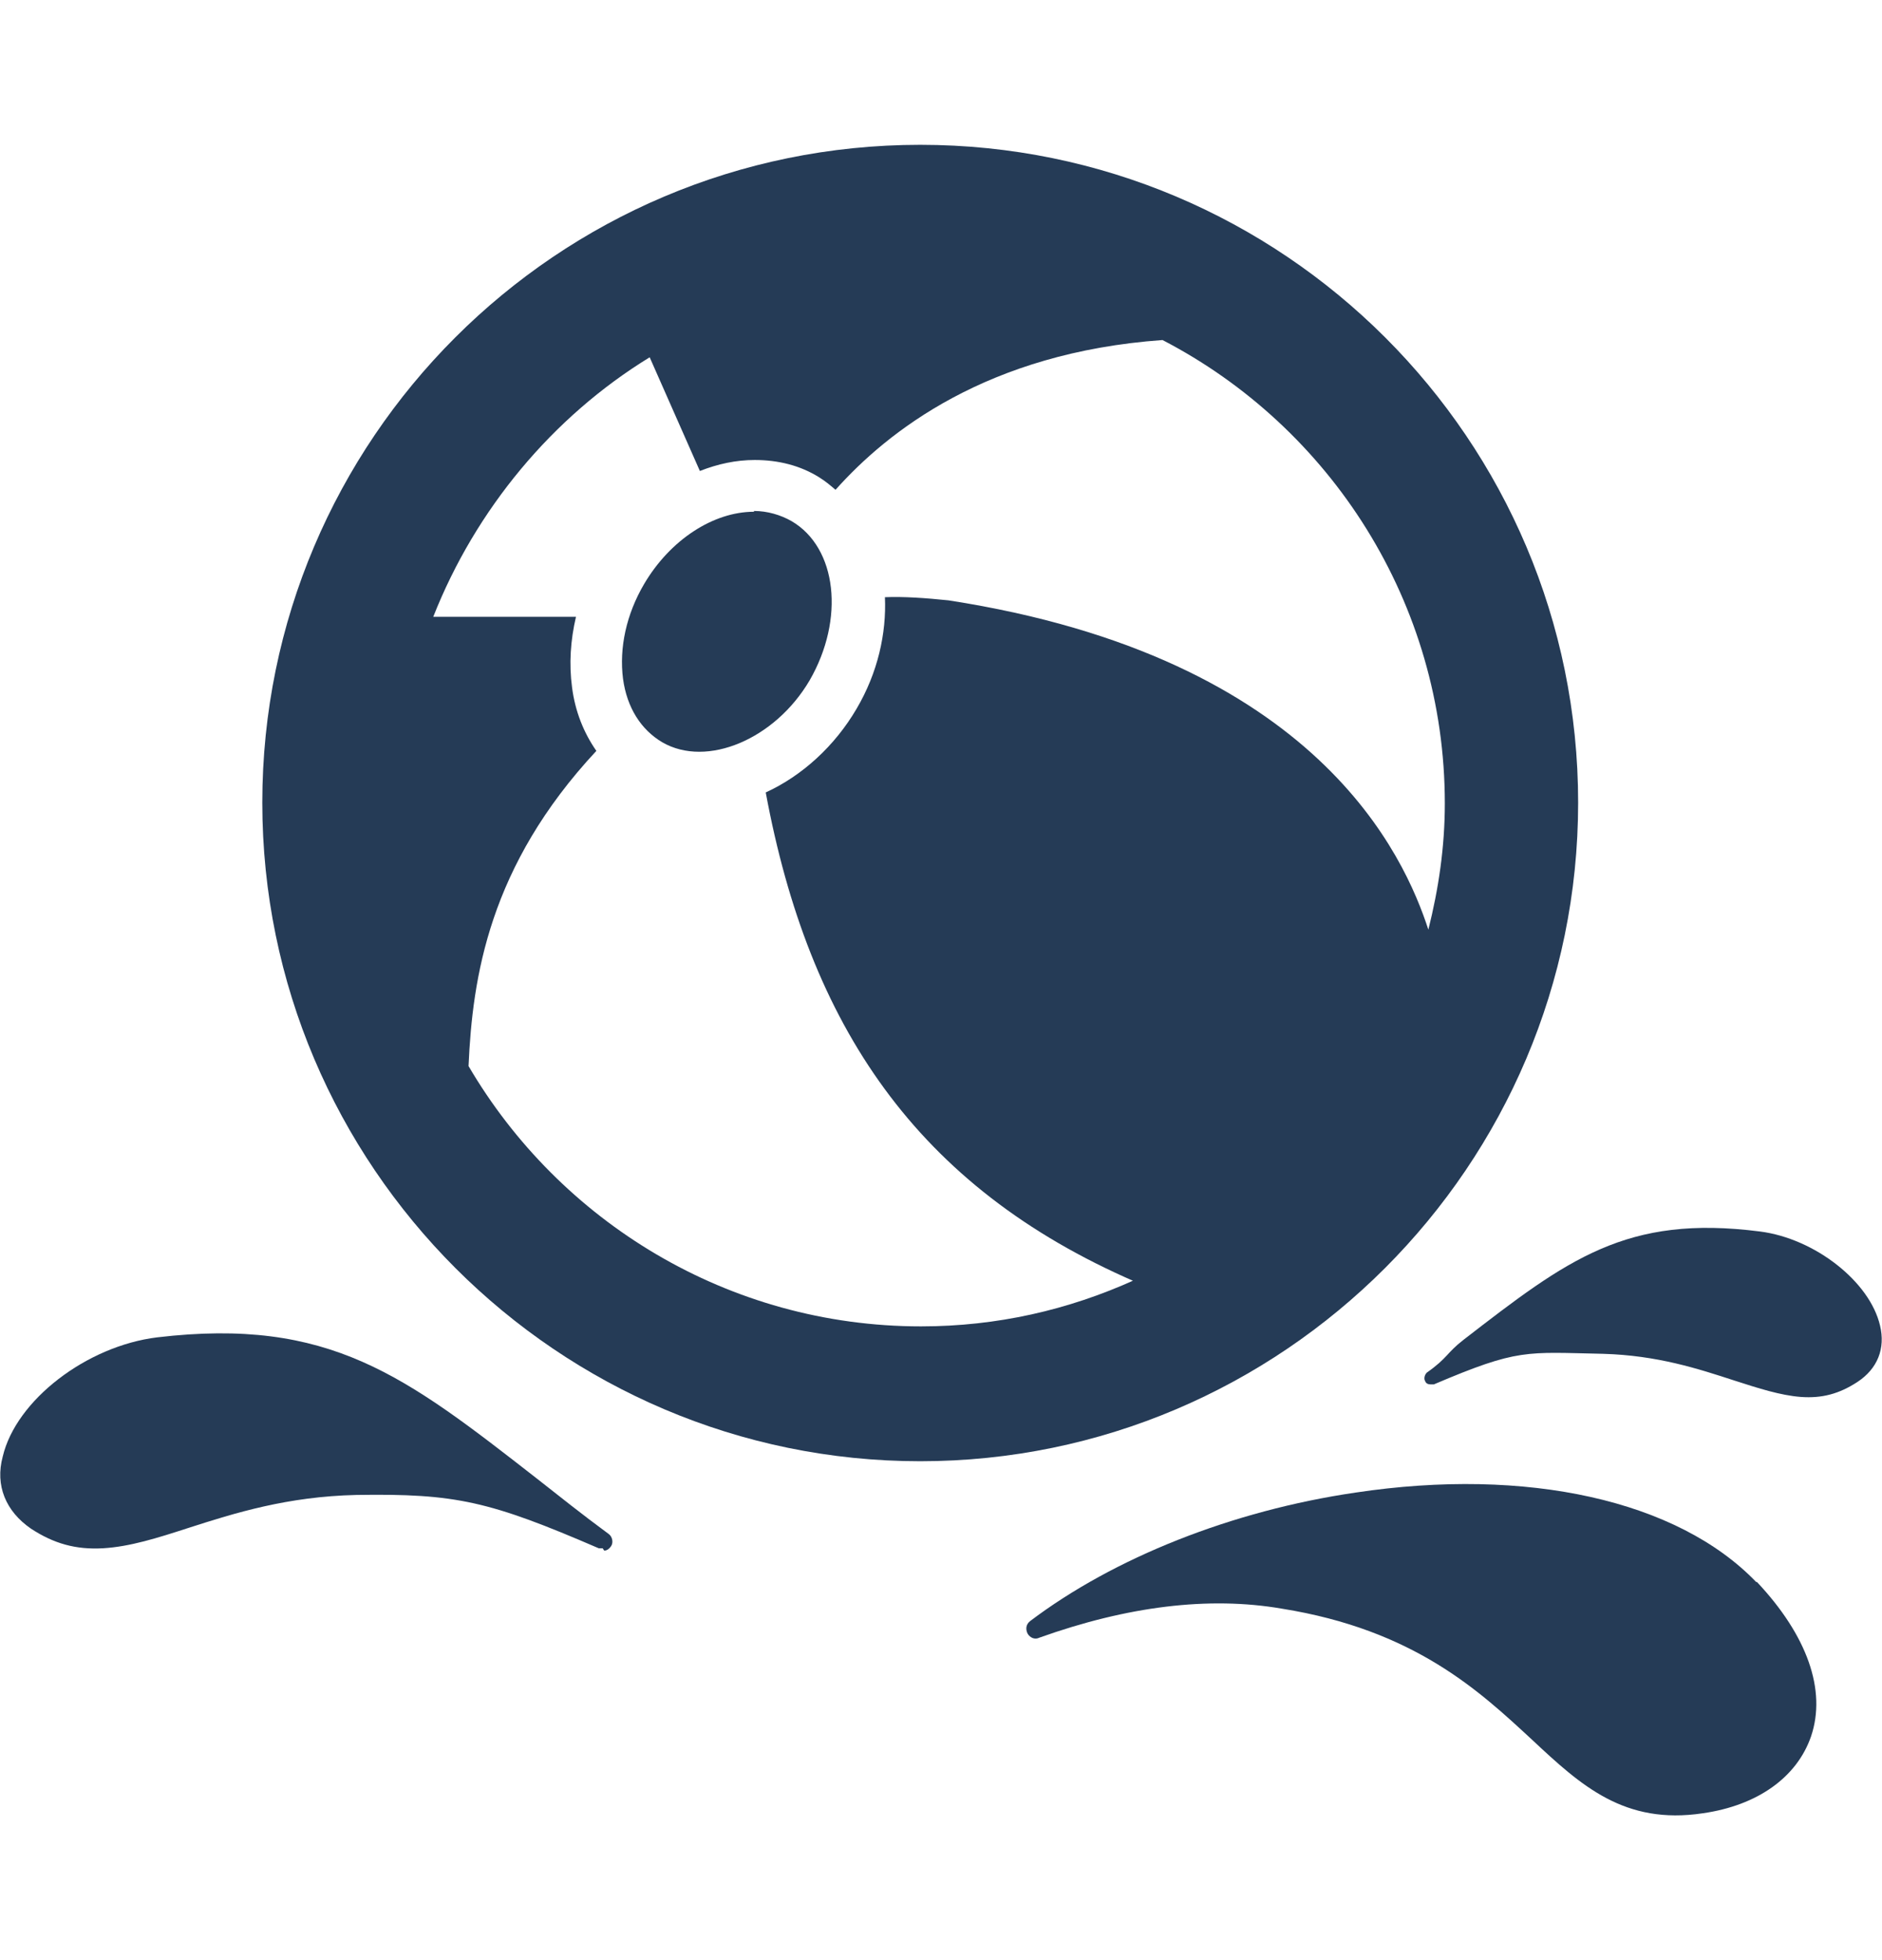
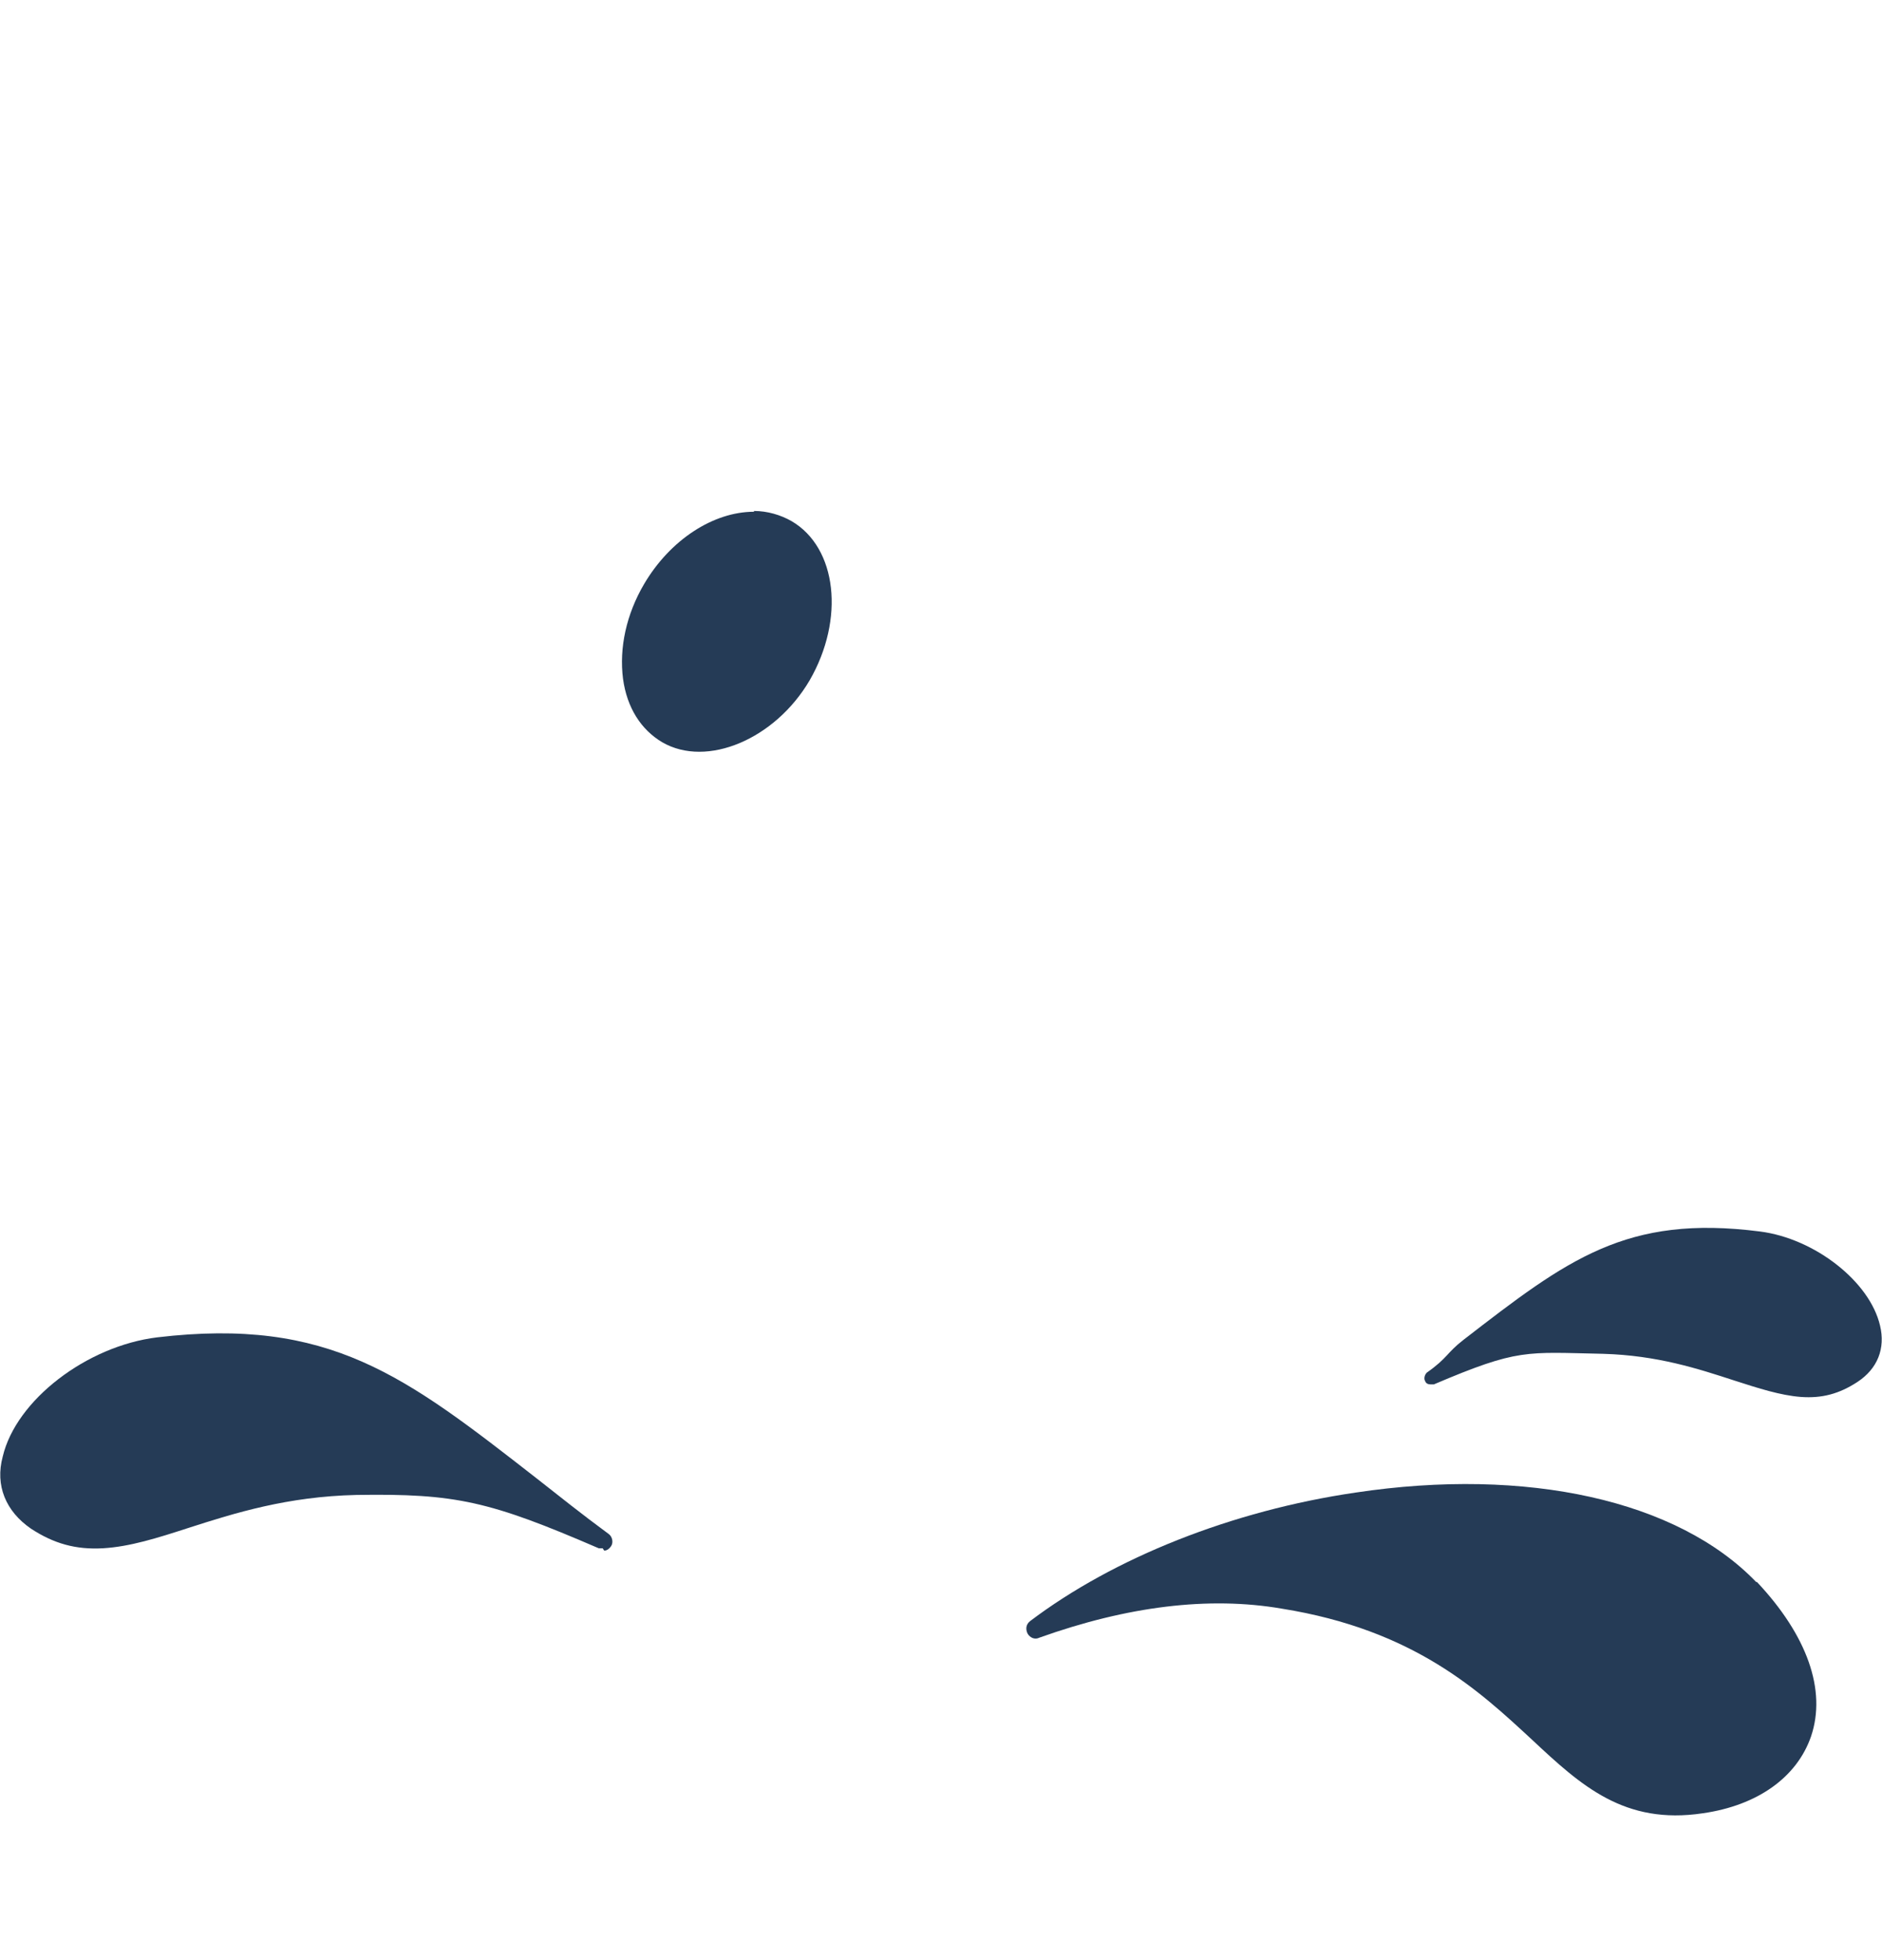
<svg xmlns="http://www.w3.org/2000/svg" width="24" height="25" viewBox="0 0 24 25" fill="none">
  <path d="M22.395 20.177C21.395 19.137 19.475 18.707 17.285 19.037C15.715 19.267 14.205 19.867 13.135 20.677C13.085 20.717 13.075 20.777 13.105 20.837C13.135 20.887 13.195 20.917 13.255 20.887C14.375 20.487 15.415 20.357 16.345 20.517C18.035 20.787 18.865 21.567 19.535 22.187C20.165 22.777 20.715 23.277 21.715 23.127C22.415 23.027 22.915 22.667 23.095 22.147C23.295 21.557 23.045 20.857 22.405 20.177" fill="#253B56" />
  <path d="M18.245 17.657C18.245 17.657 18.275 17.657 18.285 17.657C19.365 17.197 19.455 17.247 20.445 17.267C21.135 17.287 21.655 17.457 22.115 17.607C22.425 17.707 22.705 17.797 22.965 17.817C23.235 17.837 23.455 17.777 23.685 17.627C23.945 17.457 24.045 17.197 23.975 16.907C23.845 16.347 23.145 15.797 22.445 15.707C20.735 15.487 19.985 16.067 18.665 17.087C18.445 17.257 18.465 17.317 18.195 17.507C18.165 17.537 18.155 17.587 18.175 17.617C18.185 17.647 18.215 17.657 18.245 17.657Z" fill="#253B56" />
  <path d="M7.685 19.747C7.685 19.747 7.655 19.747 7.635 19.747C6.245 19.147 5.815 19.047 4.545 19.067C3.665 19.087 2.995 19.297 2.405 19.487C2.005 19.617 1.655 19.727 1.315 19.747C0.965 19.767 0.685 19.687 0.395 19.497C0.075 19.277 -0.065 18.947 0.035 18.577C0.205 17.857 1.105 17.167 2.005 17.057C4.205 16.797 5.165 17.547 6.845 18.857C7.125 19.077 7.425 19.317 7.765 19.567C7.805 19.597 7.825 19.667 7.795 19.717C7.775 19.747 7.745 19.777 7.705 19.777" fill="#253B56" />
-   <path d="M11.735 1.847C7.105 1.847 3.345 5.607 3.345 10.237C3.345 14.867 7.115 18.637 11.735 18.637C16.355 18.637 20.125 14.867 20.125 10.237C20.125 5.607 16.365 1.847 11.735 1.847ZM14.465 16.327C13.625 16.707 12.715 16.917 11.745 16.917C9.285 16.917 7.135 15.577 5.975 13.597C6.025 12.467 6.235 11.047 7.605 9.577C7.445 9.347 7.335 9.077 7.295 8.767C7.255 8.467 7.275 8.167 7.345 7.867H5.525C6.065 6.497 7.045 5.317 8.285 4.557L8.925 6.007C9.155 5.917 9.385 5.867 9.625 5.867C9.925 5.867 10.205 5.937 10.445 6.087C10.525 6.137 10.585 6.187 10.655 6.247C11.315 5.507 12.585 4.497 14.825 4.337C16.965 5.447 18.425 7.687 18.425 10.247C18.425 10.807 18.345 11.337 18.215 11.857C17.915 10.937 16.815 8.387 12.095 7.657C11.805 7.627 11.525 7.607 11.285 7.617C11.305 8.077 11.195 8.577 10.925 9.037C10.645 9.517 10.225 9.897 9.765 10.107C10.315 13.077 11.685 15.137 14.475 16.347L14.465 16.327Z" fill="#253B56" />
  <path d="M9.615 6.527C9.095 6.527 8.545 6.887 8.215 7.447C7.985 7.837 7.895 8.267 7.945 8.657C7.995 9.027 8.175 9.307 8.445 9.467C9.015 9.797 9.885 9.427 10.325 8.677C10.775 7.897 10.675 6.987 10.095 6.647C9.955 6.567 9.785 6.517 9.615 6.517V6.527Z" fill="#253B56" />
</svg>